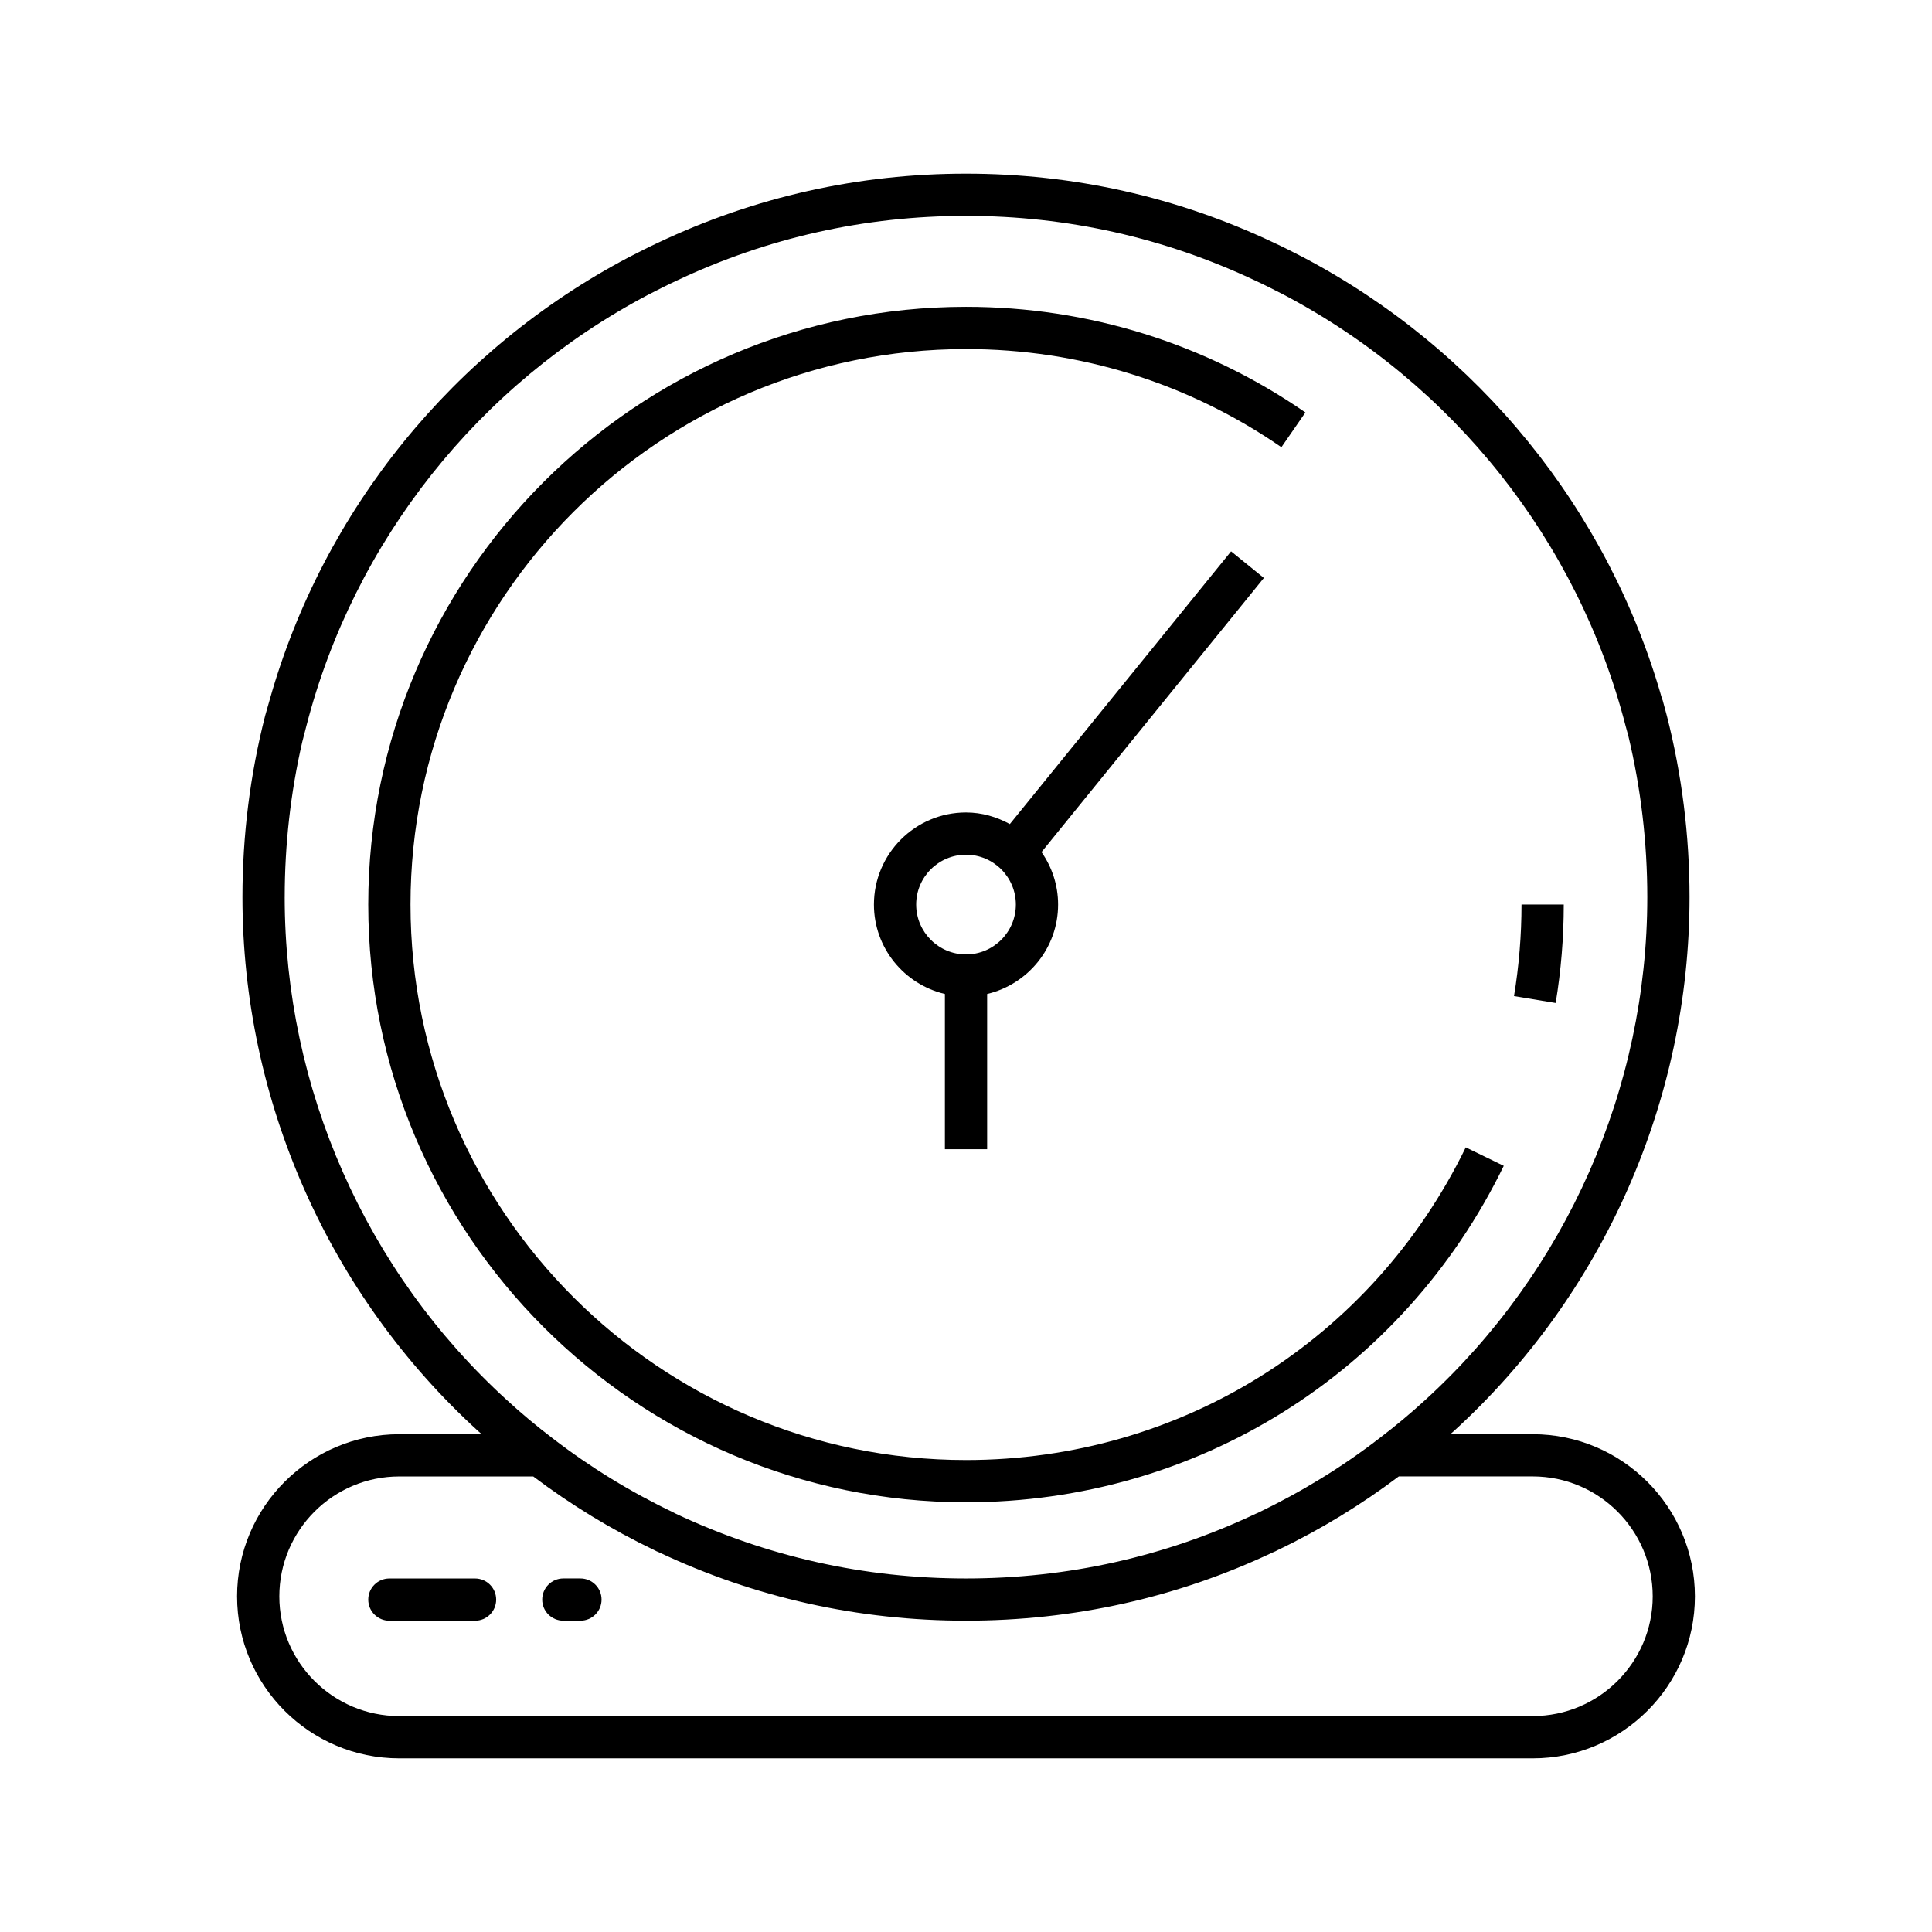
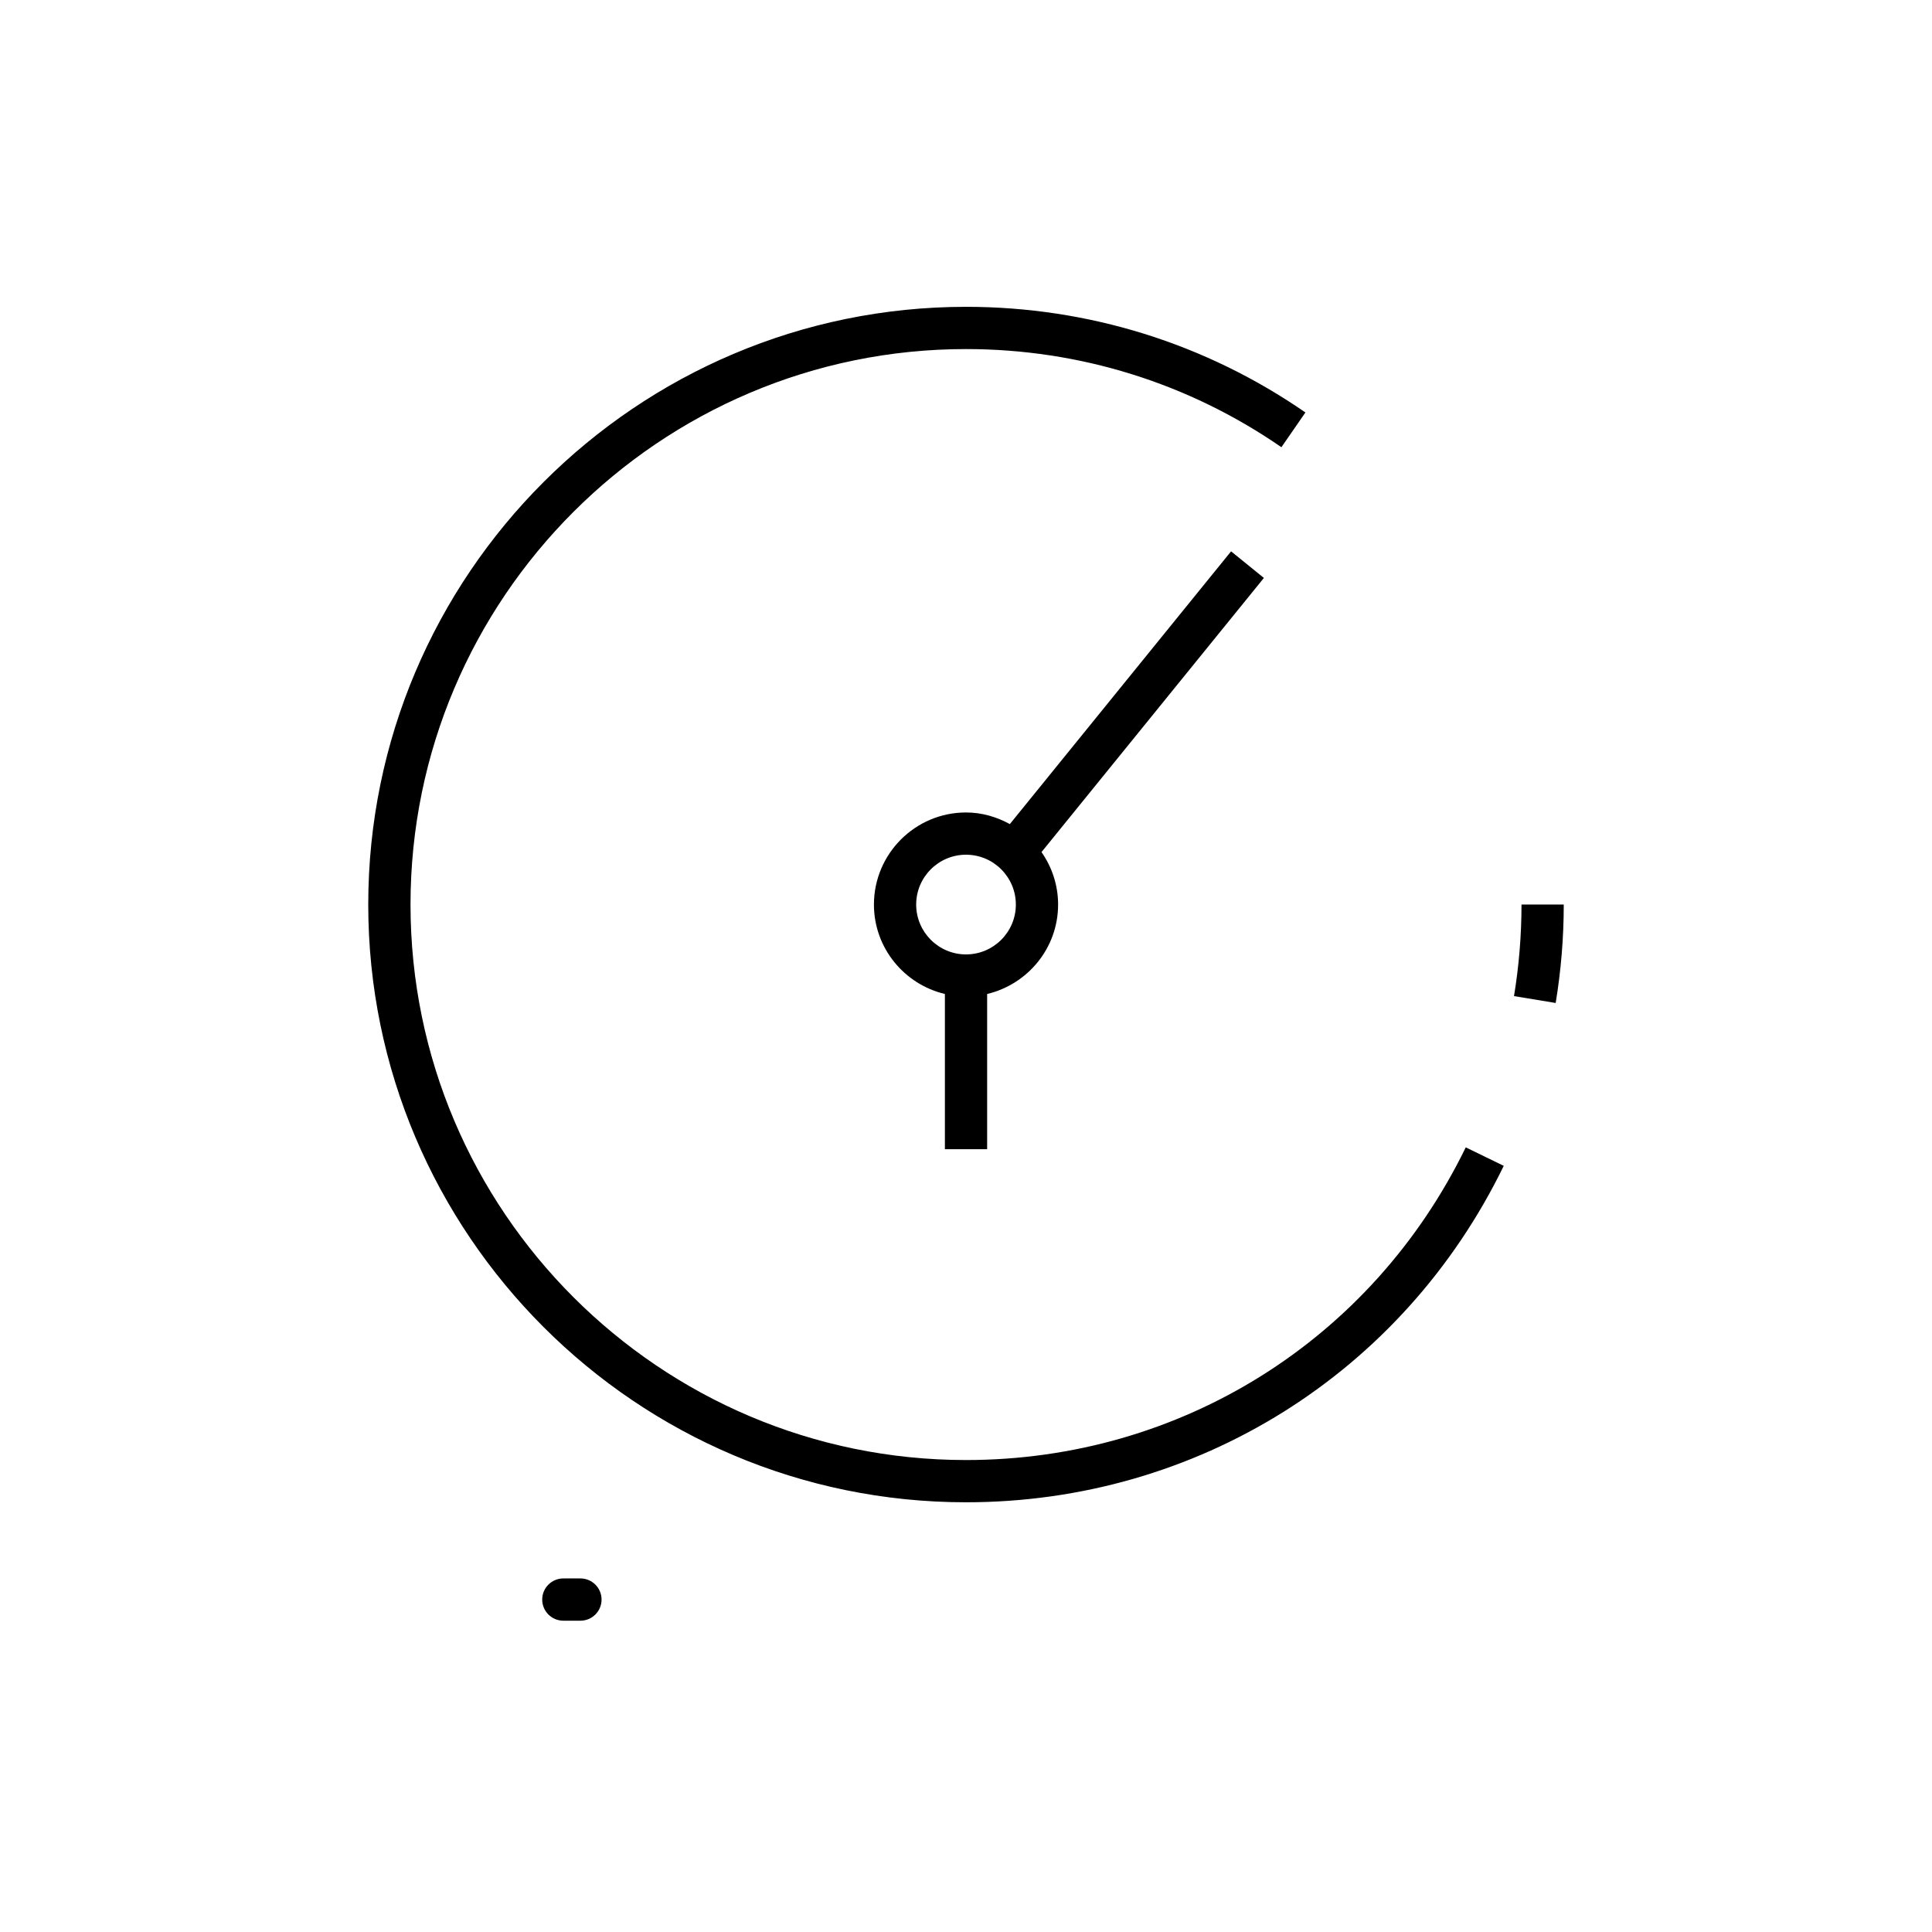
<svg xmlns="http://www.w3.org/2000/svg" fill="#000000" width="800px" height="800px" version="1.1" viewBox="144 144 512 512">
  <g>
    <path d="m558.41 383.71h-11.195c0 8.117-0.672 16.281-1.988 24.266l11.043 1.824c1.418-8.582 2.141-17.359 2.141-26.09z" />
    <path d="m400 542.12c61.133 0 115.74-34.164 142.51-89.16l-10.07-4.898c-24.879 51.109-75.629 82.863-132.44 82.863-81.176 0-147.21-66.039-147.21-147.21-0.004-81.172 66.035-147.21 147.21-147.21 30.051 0 58.957 8.996 83.586 26.012l6.363-9.211c-26.512-18.316-57.617-27.996-89.949-27.996-87.348 0-158.41 71.062-158.41 158.41-0.004 87.34 71.059 158.4 158.41 158.4z" />
    <path d="m470.25 290.11-58.633 72.281c-3.469-1.898-7.391-3.078-11.613-3.078-13.453 0-24.402 10.949-24.402 24.406 0 11.523 8.051 21.148 18.805 23.695v41.133h11.195v-41.133c10.754-2.547 18.805-12.176 18.805-23.695 0-5.172-1.641-9.953-4.398-13.906l58.934-72.652zm-70.246 106.82c-7.281 0-13.207-5.926-13.207-13.211-0.004-7.281 5.926-13.211 13.207-13.211s13.207 5.926 13.207 13.211-5.926 13.211-13.207 13.211z" />
-     <path d="m206.83 567.06c0 23.664 19.281 42.918 42.984 42.918h300.37c23.703 0 42.984-19.25 42.984-42.918 0-23.699-19.281-42.98-42.984-42.98h-21.844c0.289-0.262 0.605-0.52 0.891-0.777 39.727-36.207 62.512-87.797 62.512-141.54 0-16.281-2.023-32.473-6.019-48.113l-1.141-4.215h-0.059c-14.18-50.227-48.68-92.809-95.258-117.31-2.598-1.332-5.199-2.668-7.75-3.844-25.621-12.113-53.043-18.258-81.516-18.258-28.477 0-55.898 6.141-81.465 18.23-2.602 1.199-5.203 2.535-7.856 3.894-46.523 24.48-81.023 67.062-95.203 117.29l-1.203 4.215c-3.996 15.645-6.019 31.832-6.019 48.113 0 53.742 22.785 105.33 62.496 141.52 0.293 0.27 0.617 0.531 0.91 0.797h-21.848c-23.703 0-42.984 19.281-42.984 42.98zm12.621-185.3c0-13.895 1.562-27.707 4.648-41.133l1.086-4.199c12.617-48.996 45.68-90.68 90.652-114.35 2.465-1.262 4.926-2.527 7.434-3.684 24.105-11.402 49.922-17.184 76.73-17.184s52.621 5.781 76.773 17.203c2.461 1.133 4.922 2.398 7.332 3.633 45.027 23.691 78.09 65.379 90.707 114.38l0.699 2.543c3.34 13.941 5.035 28.324 5.035 42.789 0 50.602-21.453 99.172-58.875 133.28-3.766 3.465-7.871 6.887-12.223 10.199-9.797 7.551-20.531 14.133-32.137 19.703l-0.586 0.246c-24.02 11.359-49.832 17.121-76.727 17.121s-52.711-5.758-77.047-17.227l-0.504-0.273c-11.363-5.43-22.102-12.016-31.926-19.586-4.324-3.289-8.43-6.715-12.211-10.199-37.41-34.09-58.863-82.664-58.863-133.26zm65.863 153.51c9.93 7.484 20.699 14.07 32.094 19.531 0.461 0.262 0.793 0.402 1.078 0.504 25.531 12.074 52.949 18.191 81.516 18.191 28.562 0 55.984-6.121 81.297-18.094 0.469-0.188 0.832-0.34 1.297-0.605 11.406-5.465 22.18-12.059 32.098-19.531h35.5c17.527 0 31.789 14.262 31.789 31.785 0 17.492-14.262 31.719-31.789 31.719l-300.38 0.008c-17.527 0-31.789-14.23-31.789-31.719 0-17.527 14.262-31.785 31.789-31.785z" />
-     <path d="m241.59 567.91c0 3.09 2.504 5.598 5.598 5.598h22.703c3.094 0 5.598-2.508 5.598-5.598s-2.504-5.598-5.598-5.598h-22.703c-3.094 0-5.598 2.504-5.598 5.598z" />
    <path d="m293.29 573.5h4.531c3.094 0 5.598-2.508 5.598-5.598s-2.504-5.598-5.598-5.598h-4.531c-3.094 0-5.598 2.508-5.598 5.598-0.004 3.09 2.5 5.598 5.598 5.598z" />
  </g>
</svg>